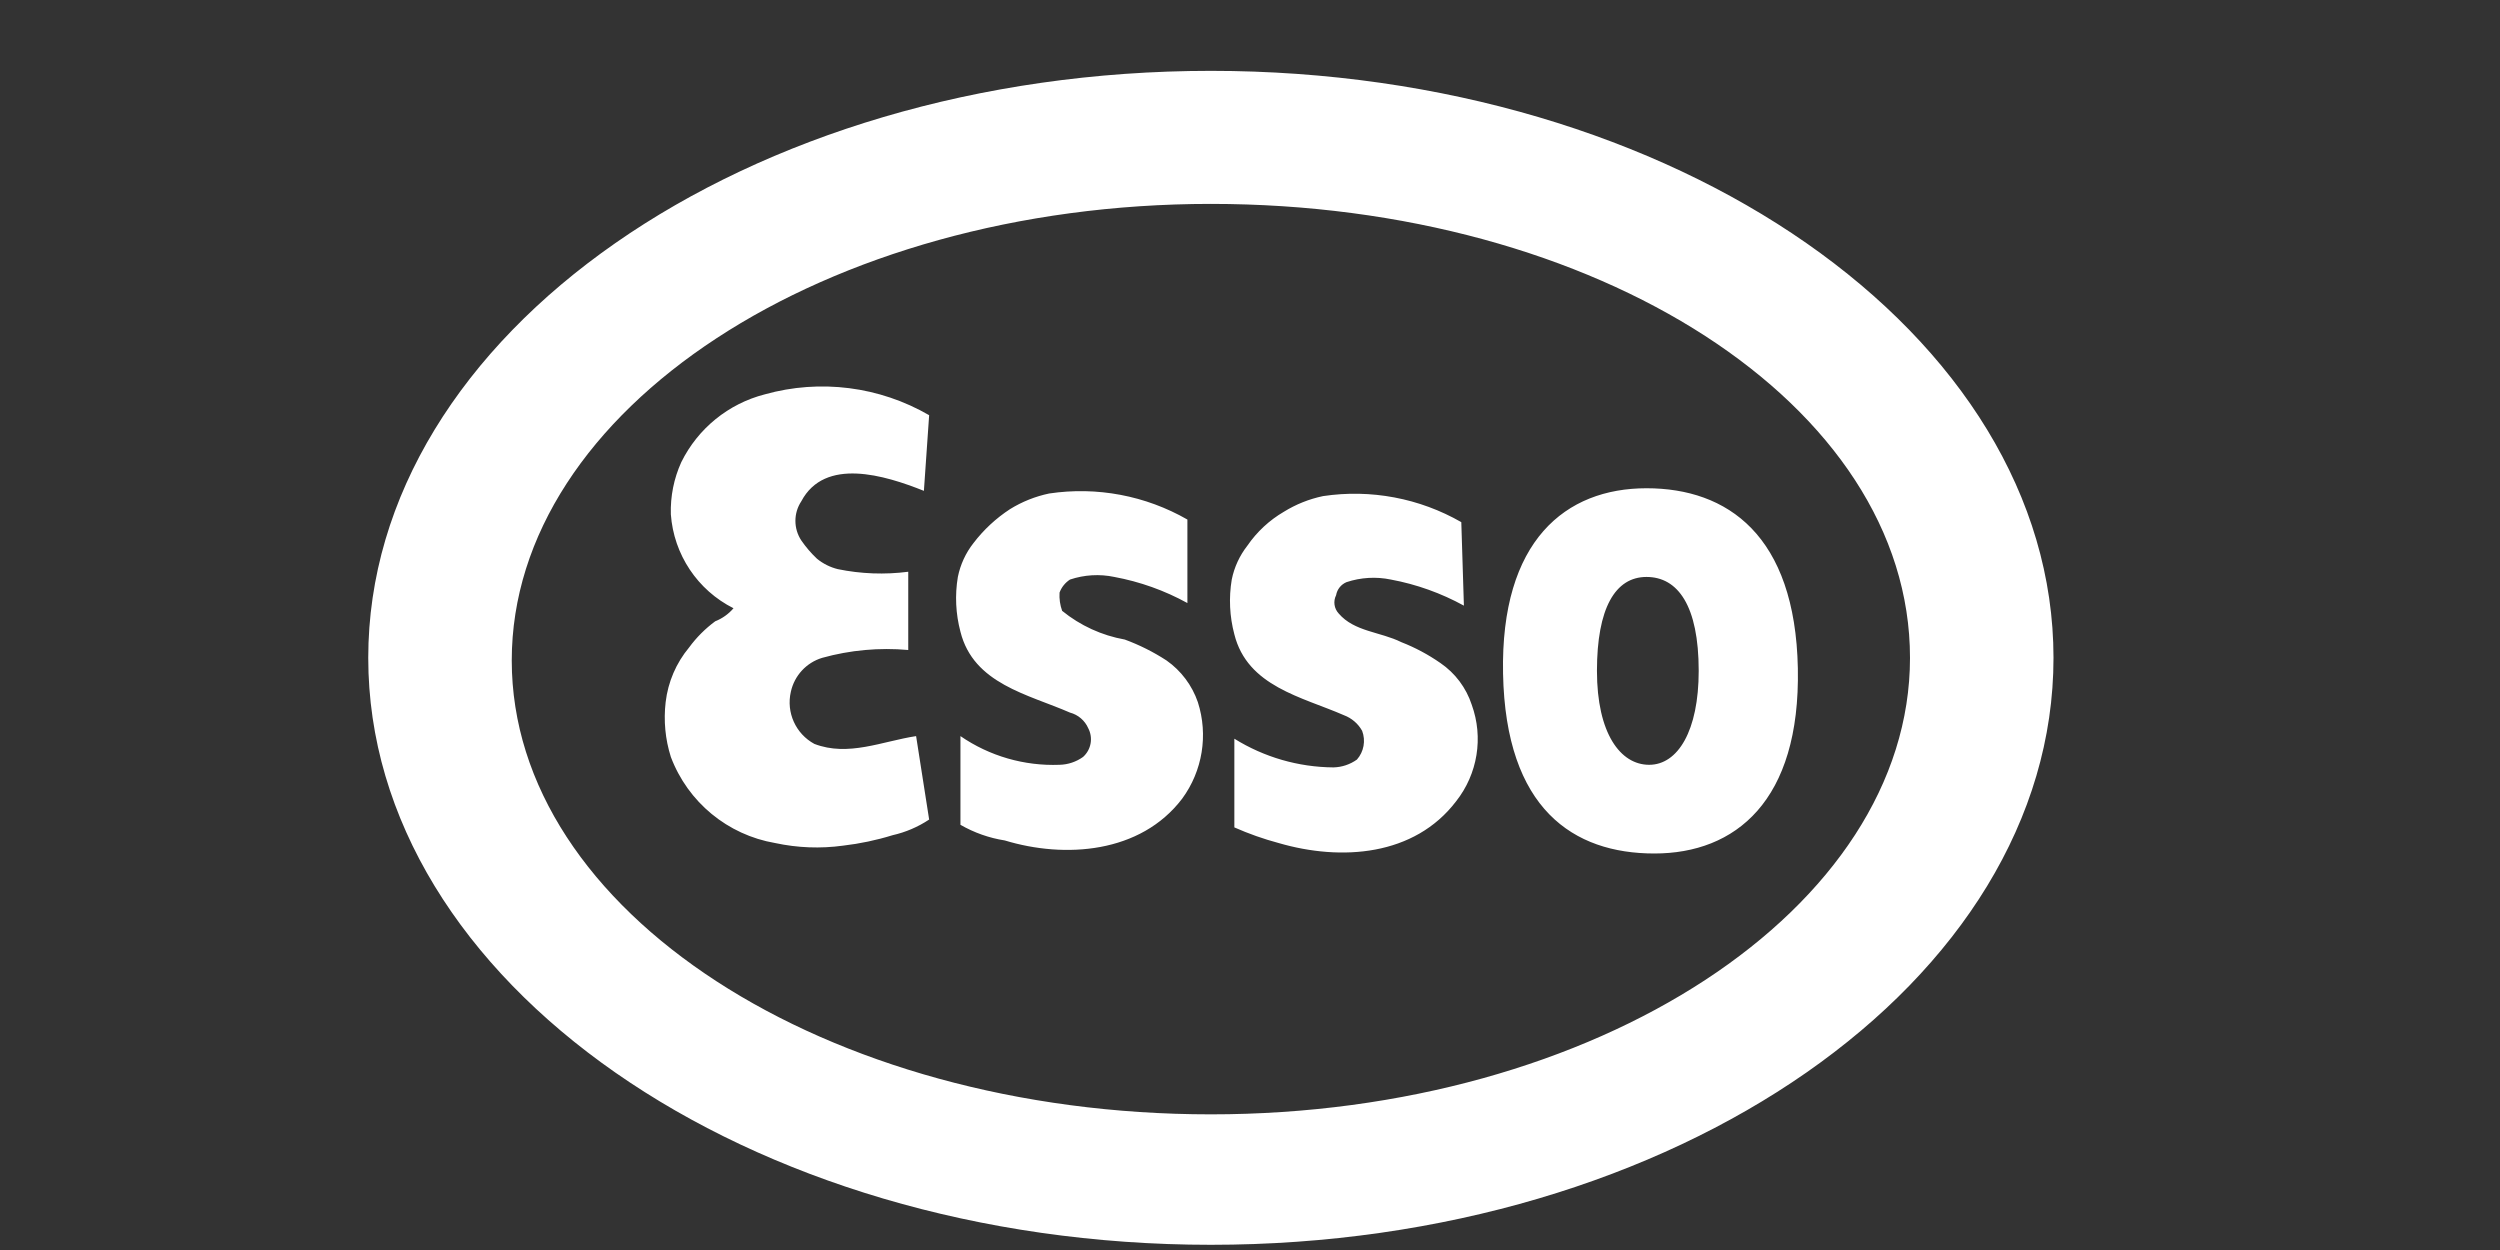
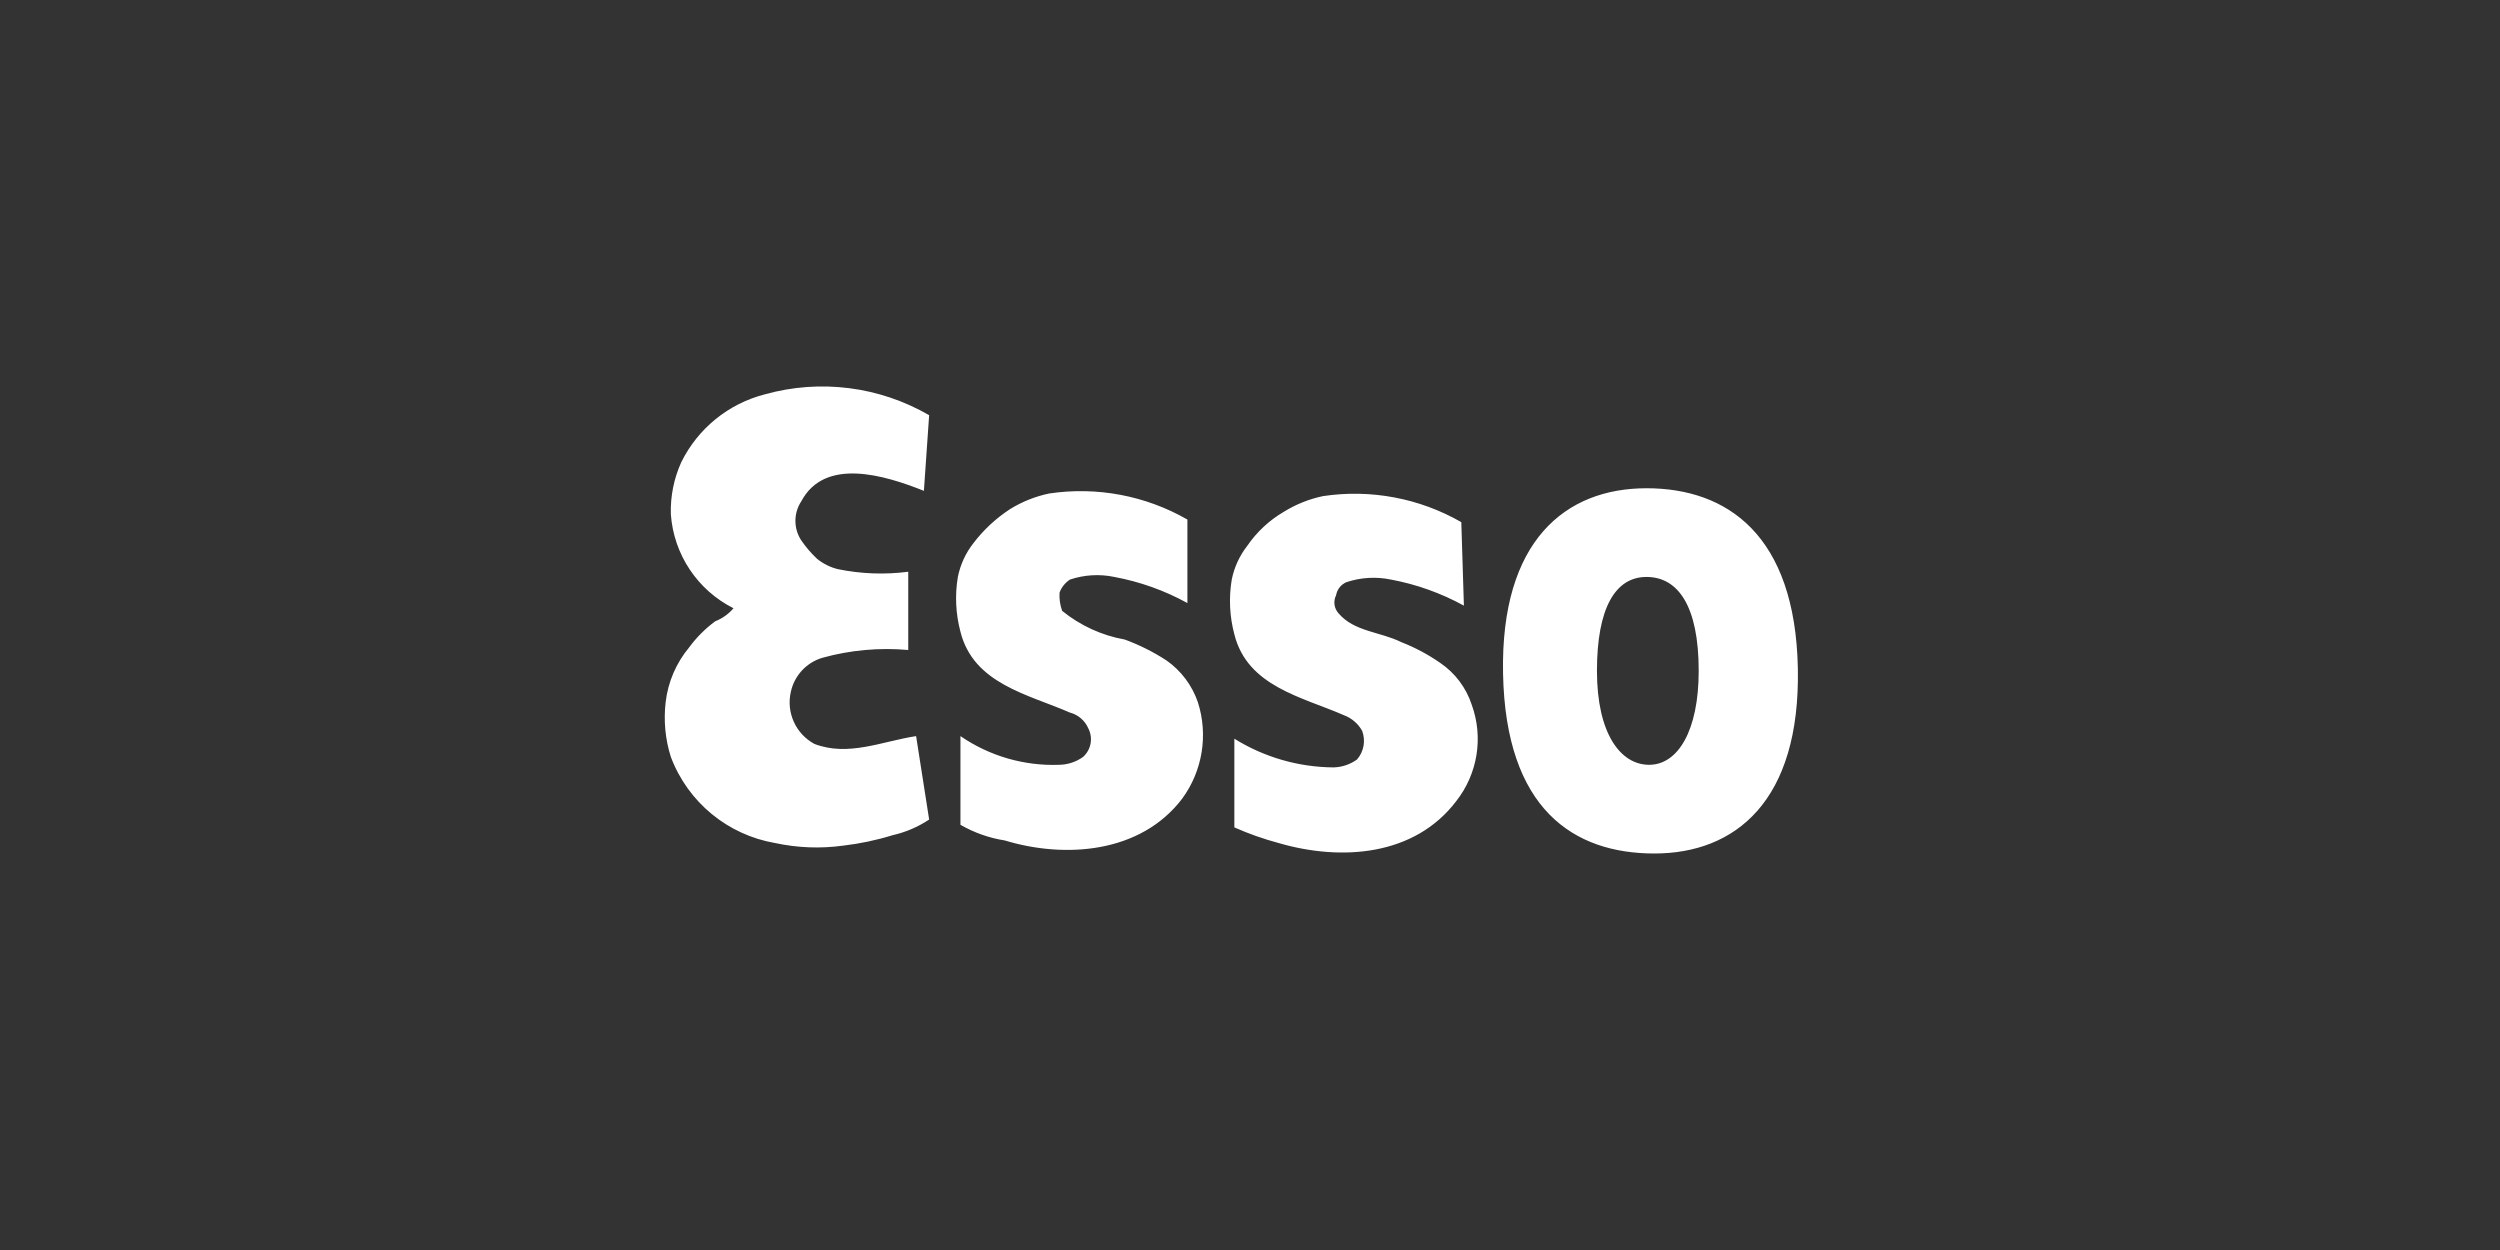
<svg xmlns="http://www.w3.org/2000/svg" width="50px" height="25px" viewBox="0 0 50 25" version="1.1">
  <rect x="0" y="0" width="50" height="25" fill="#333333" stroke="none" />
  <title>Icon/esso-white</title>
  <desc>Created with Sketch.</desc>
  <g id="Icon/esso-white" stroke="none" stroke-width="1" fill="none" fill-rule="evenodd">
    <g id="Esso" transform="translate(7, 1)" fill="#FFFFFF">
      <g transform="translate(-0, 0)" id="Shape">
-         <path d="M31.2,12.157 C31.2,17.165 24.939,21.287 17.217,21.287 C9.496,21.287 3.235,17.217 3.235,12.209 C3.235,7.2 9.496,3.078 17.217,3.078 C24.939,3.078 31.2,7.096 31.2,12.157 Z M0.365,12.157 C0.365,18.626 7.93,23.896 17.217,23.896 C26.504,23.896 34.07,18.626 34.07,12.157 C34.07,5.687 26.504,0.417 17.217,0.417 C7.93,0.417 0.365,5.687 0.365,12.157 Z" />
        <path d="M22.278,11.113 C21.822,10.863 21.329,10.686 20.817,10.591 C20.522,10.53 20.216,10.548 19.93,10.643 C19.821,10.689 19.742,10.787 19.722,10.904 C19.661,11.025 19.682,11.171 19.774,11.27 C20.087,11.635 20.609,11.635 21.026,11.843 C21.303,11.951 21.565,12.091 21.809,12.261 C22.104,12.463 22.324,12.756 22.435,13.096 C22.672,13.75 22.553,14.48 22.122,15.026 C21.287,16.122 19.826,16.226 18.574,15.861 C18.271,15.78 17.974,15.675 17.687,15.548 L17.687,13.774 C18.282,14.144 18.968,14.343 19.67,14.348 C19.838,14.344 20.002,14.289 20.139,14.191 C20.277,14.034 20.317,13.813 20.243,13.617 C20.163,13.473 20.033,13.362 19.878,13.304 C19.043,12.939 17.948,12.73 17.687,11.687 C17.592,11.33 17.574,10.956 17.635,10.591 C17.685,10.344 17.792,10.112 17.948,9.913 C18.138,9.636 18.388,9.404 18.678,9.235 C18.919,9.086 19.184,8.98 19.461,8.922 C20.415,8.779 21.39,8.963 22.226,9.443 L22.278,11.113 Z M16.748,9.391 C15.911,8.911 14.937,8.727 13.983,8.87 C13.706,8.928 13.441,9.034 13.2,9.183 C12.92,9.366 12.673,9.595 12.47,9.861 C12.314,10.059 12.207,10.292 12.157,10.539 C12.096,10.904 12.114,11.277 12.209,11.635 C12.47,12.678 13.565,12.887 14.4,13.252 C14.563,13.295 14.698,13.411 14.765,13.565 C14.866,13.758 14.823,13.994 14.661,14.139 C14.524,14.237 14.36,14.292 14.191,14.296 C13.486,14.323 12.79,14.122 12.209,13.722 L12.209,15.496 C12.483,15.654 12.783,15.76 13.096,15.809 C14.296,16.174 15.809,16.07 16.643,14.974 C17.051,14.418 17.168,13.7 16.957,13.043 C16.841,12.706 16.622,12.414 16.33,12.209 C16.069,12.039 15.789,11.899 15.496,11.791 C15.036,11.709 14.606,11.512 14.243,11.217 C14.201,11.101 14.183,10.976 14.191,10.852 C14.23,10.745 14.304,10.653 14.4,10.591 C14.686,10.495 14.992,10.477 15.287,10.539 C15.799,10.634 16.292,10.81 16.748,11.061 L16.748,9.391 Z M11.583,7.304 C10.588,6.728 9.403,6.577 8.296,6.887 C7.568,7.074 6.958,7.57 6.626,8.243 C6.477,8.571 6.406,8.928 6.417,9.287 C6.475,10.09 6.95,10.803 7.67,11.165 C7.571,11.281 7.445,11.37 7.304,11.426 C7.105,11.573 6.929,11.749 6.783,11.948 C6.523,12.26 6.36,12.64 6.313,13.043 C6.27,13.412 6.305,13.785 6.417,14.139 C6.758,15.043 7.552,15.698 8.504,15.861 C8.95,15.957 9.409,15.975 9.861,15.913 C10.197,15.874 10.529,15.804 10.852,15.704 C11.113,15.645 11.36,15.539 11.583,15.391 L11.322,13.722 C10.643,13.826 9.965,14.139 9.287,13.878 C8.914,13.676 8.721,13.249 8.817,12.835 C8.888,12.512 9.127,12.253 9.443,12.157 C10.003,12.001 10.587,11.948 11.165,12 L11.165,10.435 C10.696,10.496 10.22,10.478 9.757,10.383 C9.603,10.345 9.461,10.274 9.339,10.174 C9.222,10.064 9.117,9.941 9.026,9.809 C8.869,9.571 8.869,9.263 9.026,9.026 C9.496,8.139 10.696,8.504 11.478,8.817 L11.583,7.304 Z M23.061,12.47 C23.113,15.183 24.47,16.07 26.087,16.07 C27.704,16.07 29.009,15.026 28.957,12.365 C28.904,9.704 27.548,8.765 25.93,8.765 C24.313,8.765 23.009,9.809 23.061,12.47 L23.061,12.47 Z M26.974,12.417 C26.974,13.617 26.557,14.296 25.983,14.296 C25.409,14.296 24.939,13.67 24.939,12.417 C24.939,11.165 25.304,10.539 25.93,10.539 C26.557,10.539 26.974,11.113 26.974,12.417 L26.974,12.417 Z" />
      </g>
    </g>
  </g>
</svg>